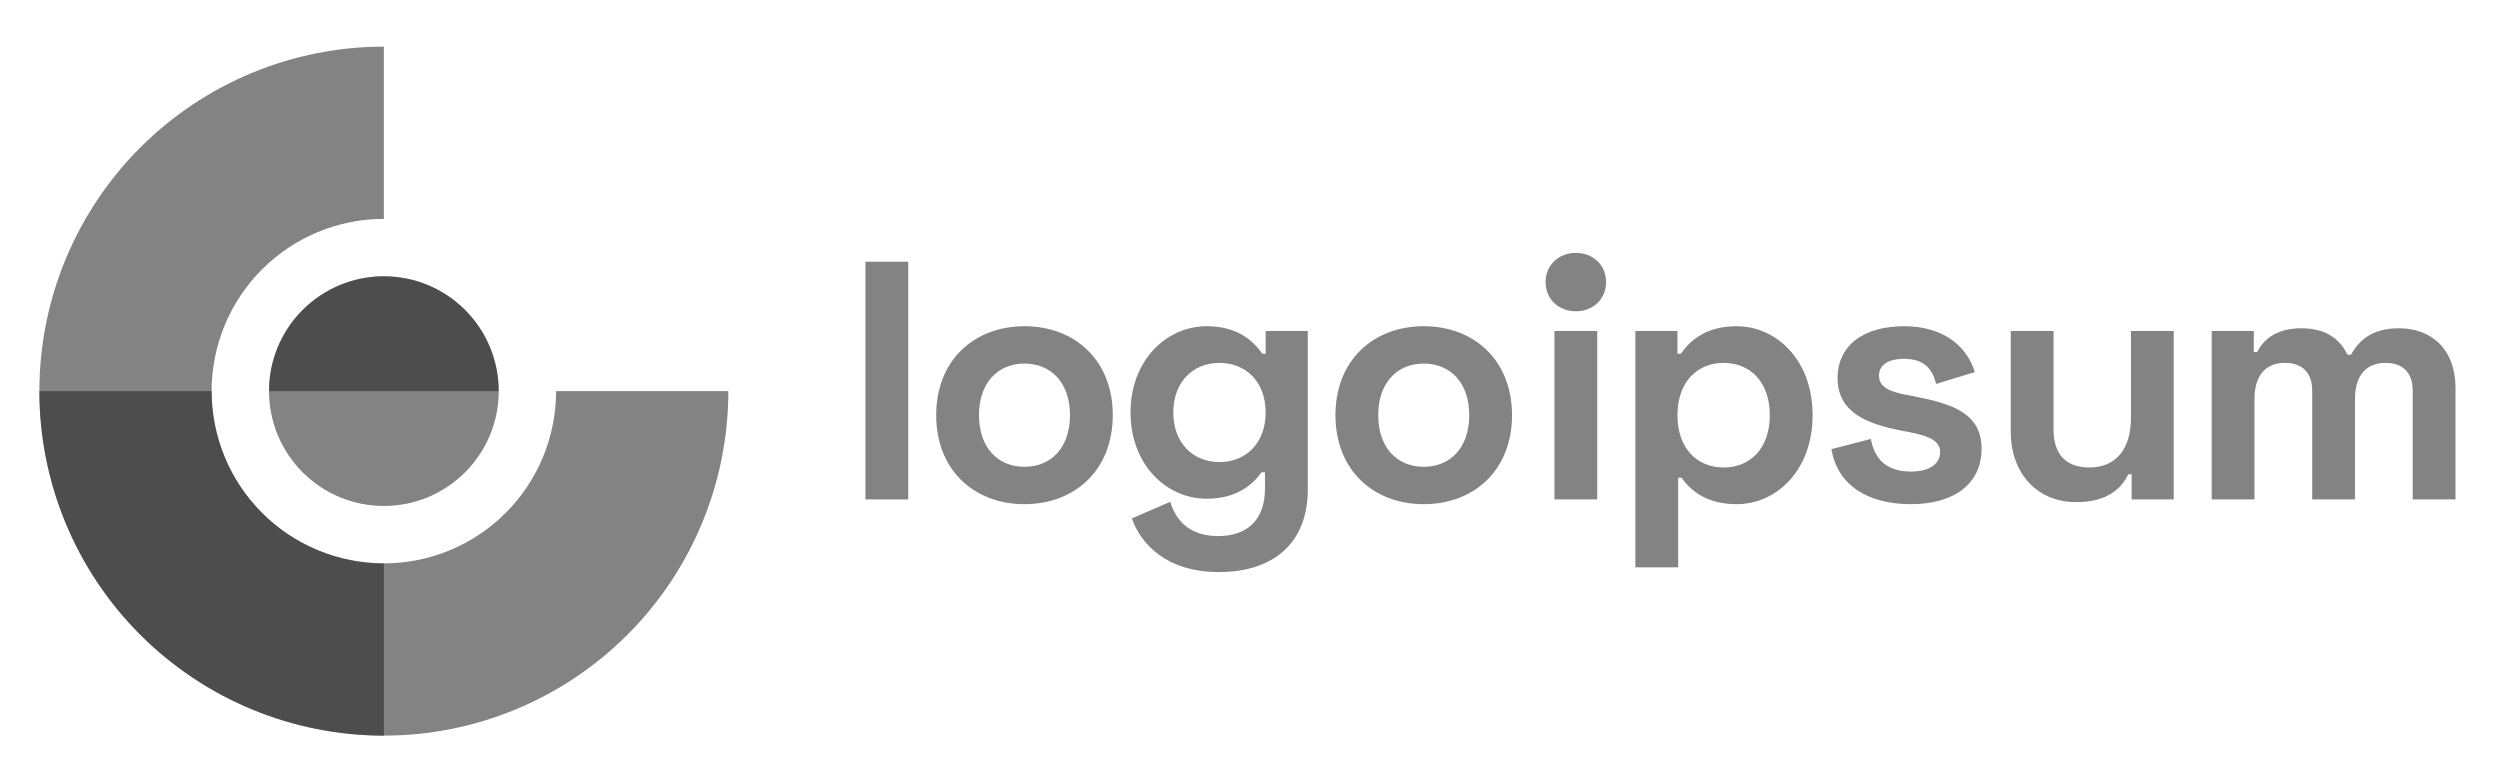
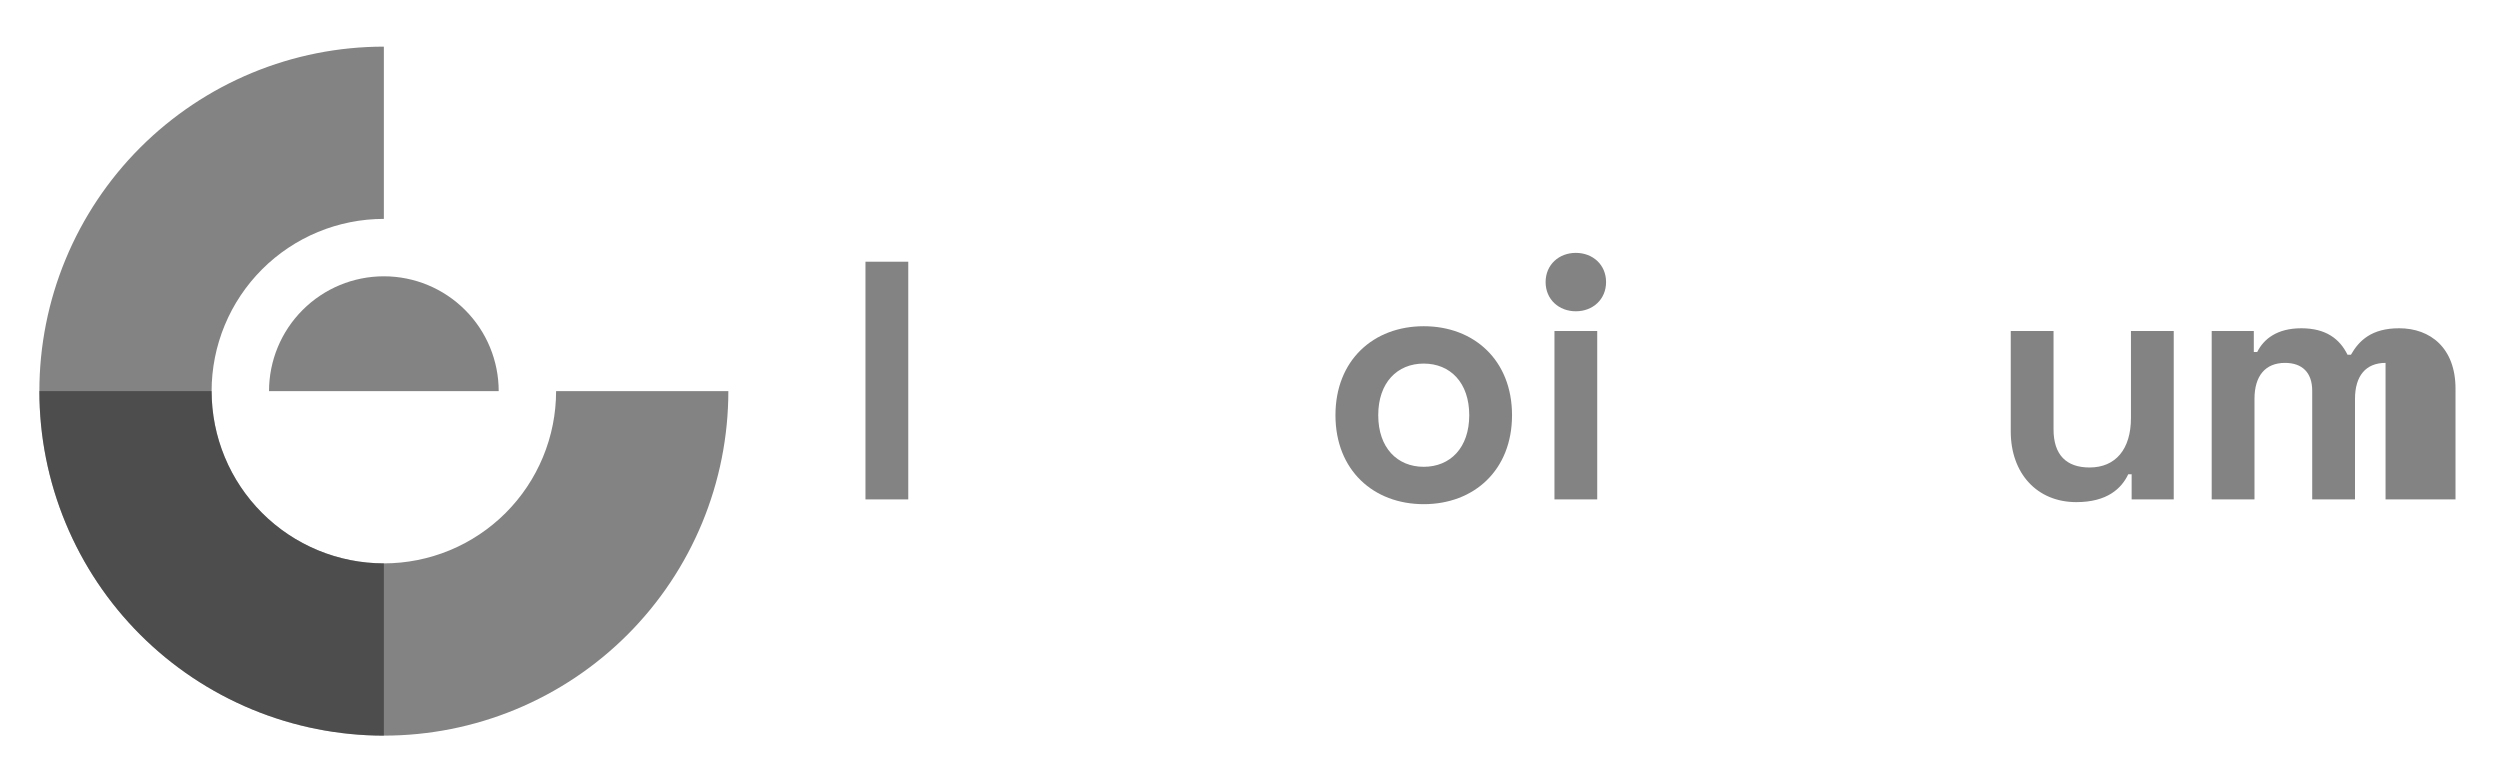
<svg xmlns="http://www.w3.org/2000/svg" width="180" height="56" viewBox="0 0 180 56" fill="none">
  <path d="M27.638 3.358C24.381 3.358 21.155 4 18.146 5.246C15.137 6.493 12.403 8.32 10.099 10.623C7.796 12.926 5.969 15.661 4.723 18.67C3.476 21.679 2.835 24.904 2.835 28.162C2.835 31.419 3.476 34.644 4.723 37.653C5.969 40.663 7.796 43.397 10.099 45.7C12.403 48.003 15.137 49.83 18.146 51.077C21.155 52.323 24.381 52.965 27.638 52.965V40.563C26.009 40.563 24.396 40.242 22.892 39.619C21.387 38.996 20.02 38.082 18.869 36.931C17.717 35.779 16.803 34.412 16.18 32.907C15.557 31.403 15.236 29.79 15.236 28.162C15.236 26.533 15.557 24.92 16.18 23.416C16.803 21.911 17.717 20.544 18.869 19.392C20.02 18.241 21.387 17.327 22.892 16.704C24.396 16.081 26.009 15.76 27.638 15.76V3.358Z" fill="#222222" fill-opacity="0.56" />
-   <path d="M27.638 36.429C32.204 36.429 35.906 32.728 35.906 28.162C35.906 23.596 32.204 19.894 27.638 19.894C23.072 19.894 19.37 23.596 19.37 28.162C19.37 32.728 23.072 36.429 27.638 36.429Z" fill="#222222" fill-opacity="0.56" />
  <path d="M2.835 28.162C2.835 31.419 3.476 34.644 4.723 37.653C5.969 40.663 7.796 43.397 10.099 45.7C12.403 48.003 15.137 49.83 18.146 51.077C21.155 52.323 24.381 52.965 27.638 52.965C30.895 52.965 34.12 52.323 37.13 51.077C40.139 49.83 42.873 48.003 45.176 45.7C47.48 43.397 49.306 40.663 50.553 37.653C51.799 34.644 52.441 31.419 52.441 28.162H40.039C40.039 29.79 39.719 31.403 39.095 32.907C38.472 34.412 37.559 35.779 36.407 36.931C35.255 38.083 33.888 38.996 32.384 39.619C30.879 40.242 29.267 40.563 27.638 40.563C26.009 40.563 24.396 40.242 22.892 39.619C21.387 38.996 20.02 38.083 18.869 36.931C17.717 35.779 16.803 34.412 16.18 32.907C15.557 31.403 15.236 29.79 15.236 28.162H2.835Z" fill="#222222" fill-opacity="0.56" />
  <path d="M35.906 28.162C35.906 25.969 35.035 23.866 33.484 22.316C31.933 20.765 29.831 19.894 27.638 19.894C25.445 19.894 23.342 20.765 21.792 22.316C20.241 23.866 19.37 25.969 19.37 28.162H27.638H35.906Z" fill="#222222" fill-opacity="0.56" />
  <path d="M65.395 18.843H62.314V35.957H65.395V18.843Z" fill="#222222" fill-opacity="0.56" />
-   <path d="M67.406 29.894C67.406 33.855 70.145 36.3 73.763 36.3C77.381 36.3 80.12 33.855 80.12 29.894C80.12 25.933 77.381 23.488 73.763 23.488C70.145 23.488 67.406 25.933 67.406 29.894ZM70.487 29.894C70.487 27.547 71.856 26.178 73.763 26.178C75.67 26.178 77.039 27.547 77.039 29.894C77.039 32.241 75.67 33.61 73.763 33.61C71.856 33.61 70.487 32.241 70.487 29.894Z" fill="#222222" fill-opacity="0.56" />
-   <path d="M91.128 23.831V25.469H90.884C90.15 24.417 88.977 23.488 86.874 23.488C83.989 23.488 81.398 25.933 81.398 29.698C81.398 33.463 83.989 35.908 86.874 35.908C88.977 35.908 90.15 34.955 90.835 34.001H91.079V35.175C91.079 37.522 89.71 38.598 87.705 38.598C85.701 38.598 84.674 37.522 84.258 36.128L81.495 37.326C82.131 39.16 83.989 41.189 87.754 41.189C91.617 41.189 94.16 39.16 94.16 35.248V23.831H91.128ZM87.803 33.268C85.896 33.268 84.478 31.899 84.478 29.698C84.478 27.498 85.896 26.129 87.803 26.129C89.71 26.129 91.128 27.498 91.128 29.698C91.128 31.899 89.71 33.268 87.803 33.268Z" fill="#222222" fill-opacity="0.56" />
  <path d="M96.153 29.894C96.153 33.855 98.891 36.3 102.509 36.3C106.128 36.3 108.866 33.855 108.866 29.894C108.866 25.933 106.128 23.488 102.509 23.488C98.891 23.488 96.153 25.933 96.153 29.894ZM99.233 29.894C99.233 27.547 100.602 26.178 102.509 26.178C104.416 26.178 105.786 27.547 105.786 29.894C105.786 32.241 104.416 33.61 102.509 33.61C100.602 33.61 99.233 32.241 99.233 29.894Z" fill="#222222" fill-opacity="0.56" />
  <path d="M111.284 20.31C111.284 21.557 112.238 22.412 113.461 22.412C114.683 22.412 115.637 21.557 115.637 20.31C115.637 19.063 114.683 18.207 113.461 18.207C112.238 18.207 111.284 19.063 111.284 20.31ZM115 23.83H111.921V35.957H115V23.83Z" fill="#222222" fill-opacity="0.56" />
-   <path d="M117.745 40.847H120.827V34.392H121.071C121.755 35.37 122.929 36.3 125.032 36.3C127.916 36.3 130.508 33.855 130.508 29.894C130.508 25.933 127.916 23.488 125.032 23.488C122.929 23.488 121.755 24.417 121.022 25.469H120.777V23.831H117.745V40.847ZM124.102 33.659C122.196 33.659 120.777 32.29 120.777 29.894C120.777 27.498 122.196 26.129 124.102 26.129C126.01 26.129 127.427 27.498 127.427 29.894C127.427 32.29 126.01 33.659 124.102 33.659Z" fill="#222222" fill-opacity="0.56" />
-   <path d="M132.306 27.229C132.306 29.625 134.31 30.505 136.852 30.994L137.489 31.116C139.004 31.41 139.688 31.776 139.688 32.559C139.688 33.341 139.004 33.952 137.587 33.952C136.168 33.952 135.02 33.366 134.701 31.605L131.865 32.339C132.282 34.881 134.408 36.3 137.587 36.3C140.666 36.3 142.672 34.857 142.672 32.314C142.672 29.772 140.618 29.087 137.88 28.549L137.244 28.427C135.972 28.183 135.288 27.84 135.288 27.033C135.288 26.3 135.924 25.835 137.098 25.835C138.271 25.835 139.102 26.324 139.395 27.645L142.183 26.789C141.596 24.833 139.812 23.488 137.098 23.488C134.212 23.488 132.306 24.833 132.306 27.229Z" fill="#222222" fill-opacity="0.56" />
  <path d="M156.509 35.957V23.831H153.429V30.09C153.429 32.339 152.33 33.659 150.446 33.659C148.783 33.659 147.855 32.755 147.855 30.921V23.831H144.774V31.067C144.774 34.075 146.657 36.153 149.494 36.153C151.717 36.153 152.745 35.175 153.234 34.148H153.478V35.957H156.509Z" fill="#222222" fill-opacity="0.56" />
-   <path d="M159.242 23.83V35.957H162.323V28.72C162.323 27.058 163.106 26.128 164.523 26.128C165.746 26.128 166.479 26.813 166.479 28.133V35.957H169.56V28.72C169.56 27.058 170.342 26.128 171.76 26.128C172.983 26.128 173.716 26.813 173.716 28.133V35.957H176.797V27.987C176.797 25.053 174.987 23.635 172.738 23.635C170.758 23.635 169.853 24.515 169.267 25.542H169.021C168.459 24.393 167.457 23.635 165.696 23.635C163.936 23.635 162.982 24.417 162.519 25.346H162.274V23.83H159.242Z" fill="#222222" fill-opacity="0.56" />
+   <path d="M159.242 23.83V35.957H162.323V28.72C162.323 27.058 163.106 26.128 164.523 26.128C165.746 26.128 166.479 26.813 166.479 28.133V35.957H169.56V28.72C169.56 27.058 170.342 26.128 171.76 26.128V35.957H176.797V27.987C176.797 25.053 174.987 23.635 172.738 23.635C170.758 23.635 169.853 24.515 169.267 25.542H169.021C168.459 24.393 167.457 23.635 165.696 23.635C163.936 23.635 162.982 24.417 162.519 25.346H162.274V23.83H159.242Z" fill="#222222" fill-opacity="0.56" />
</svg>